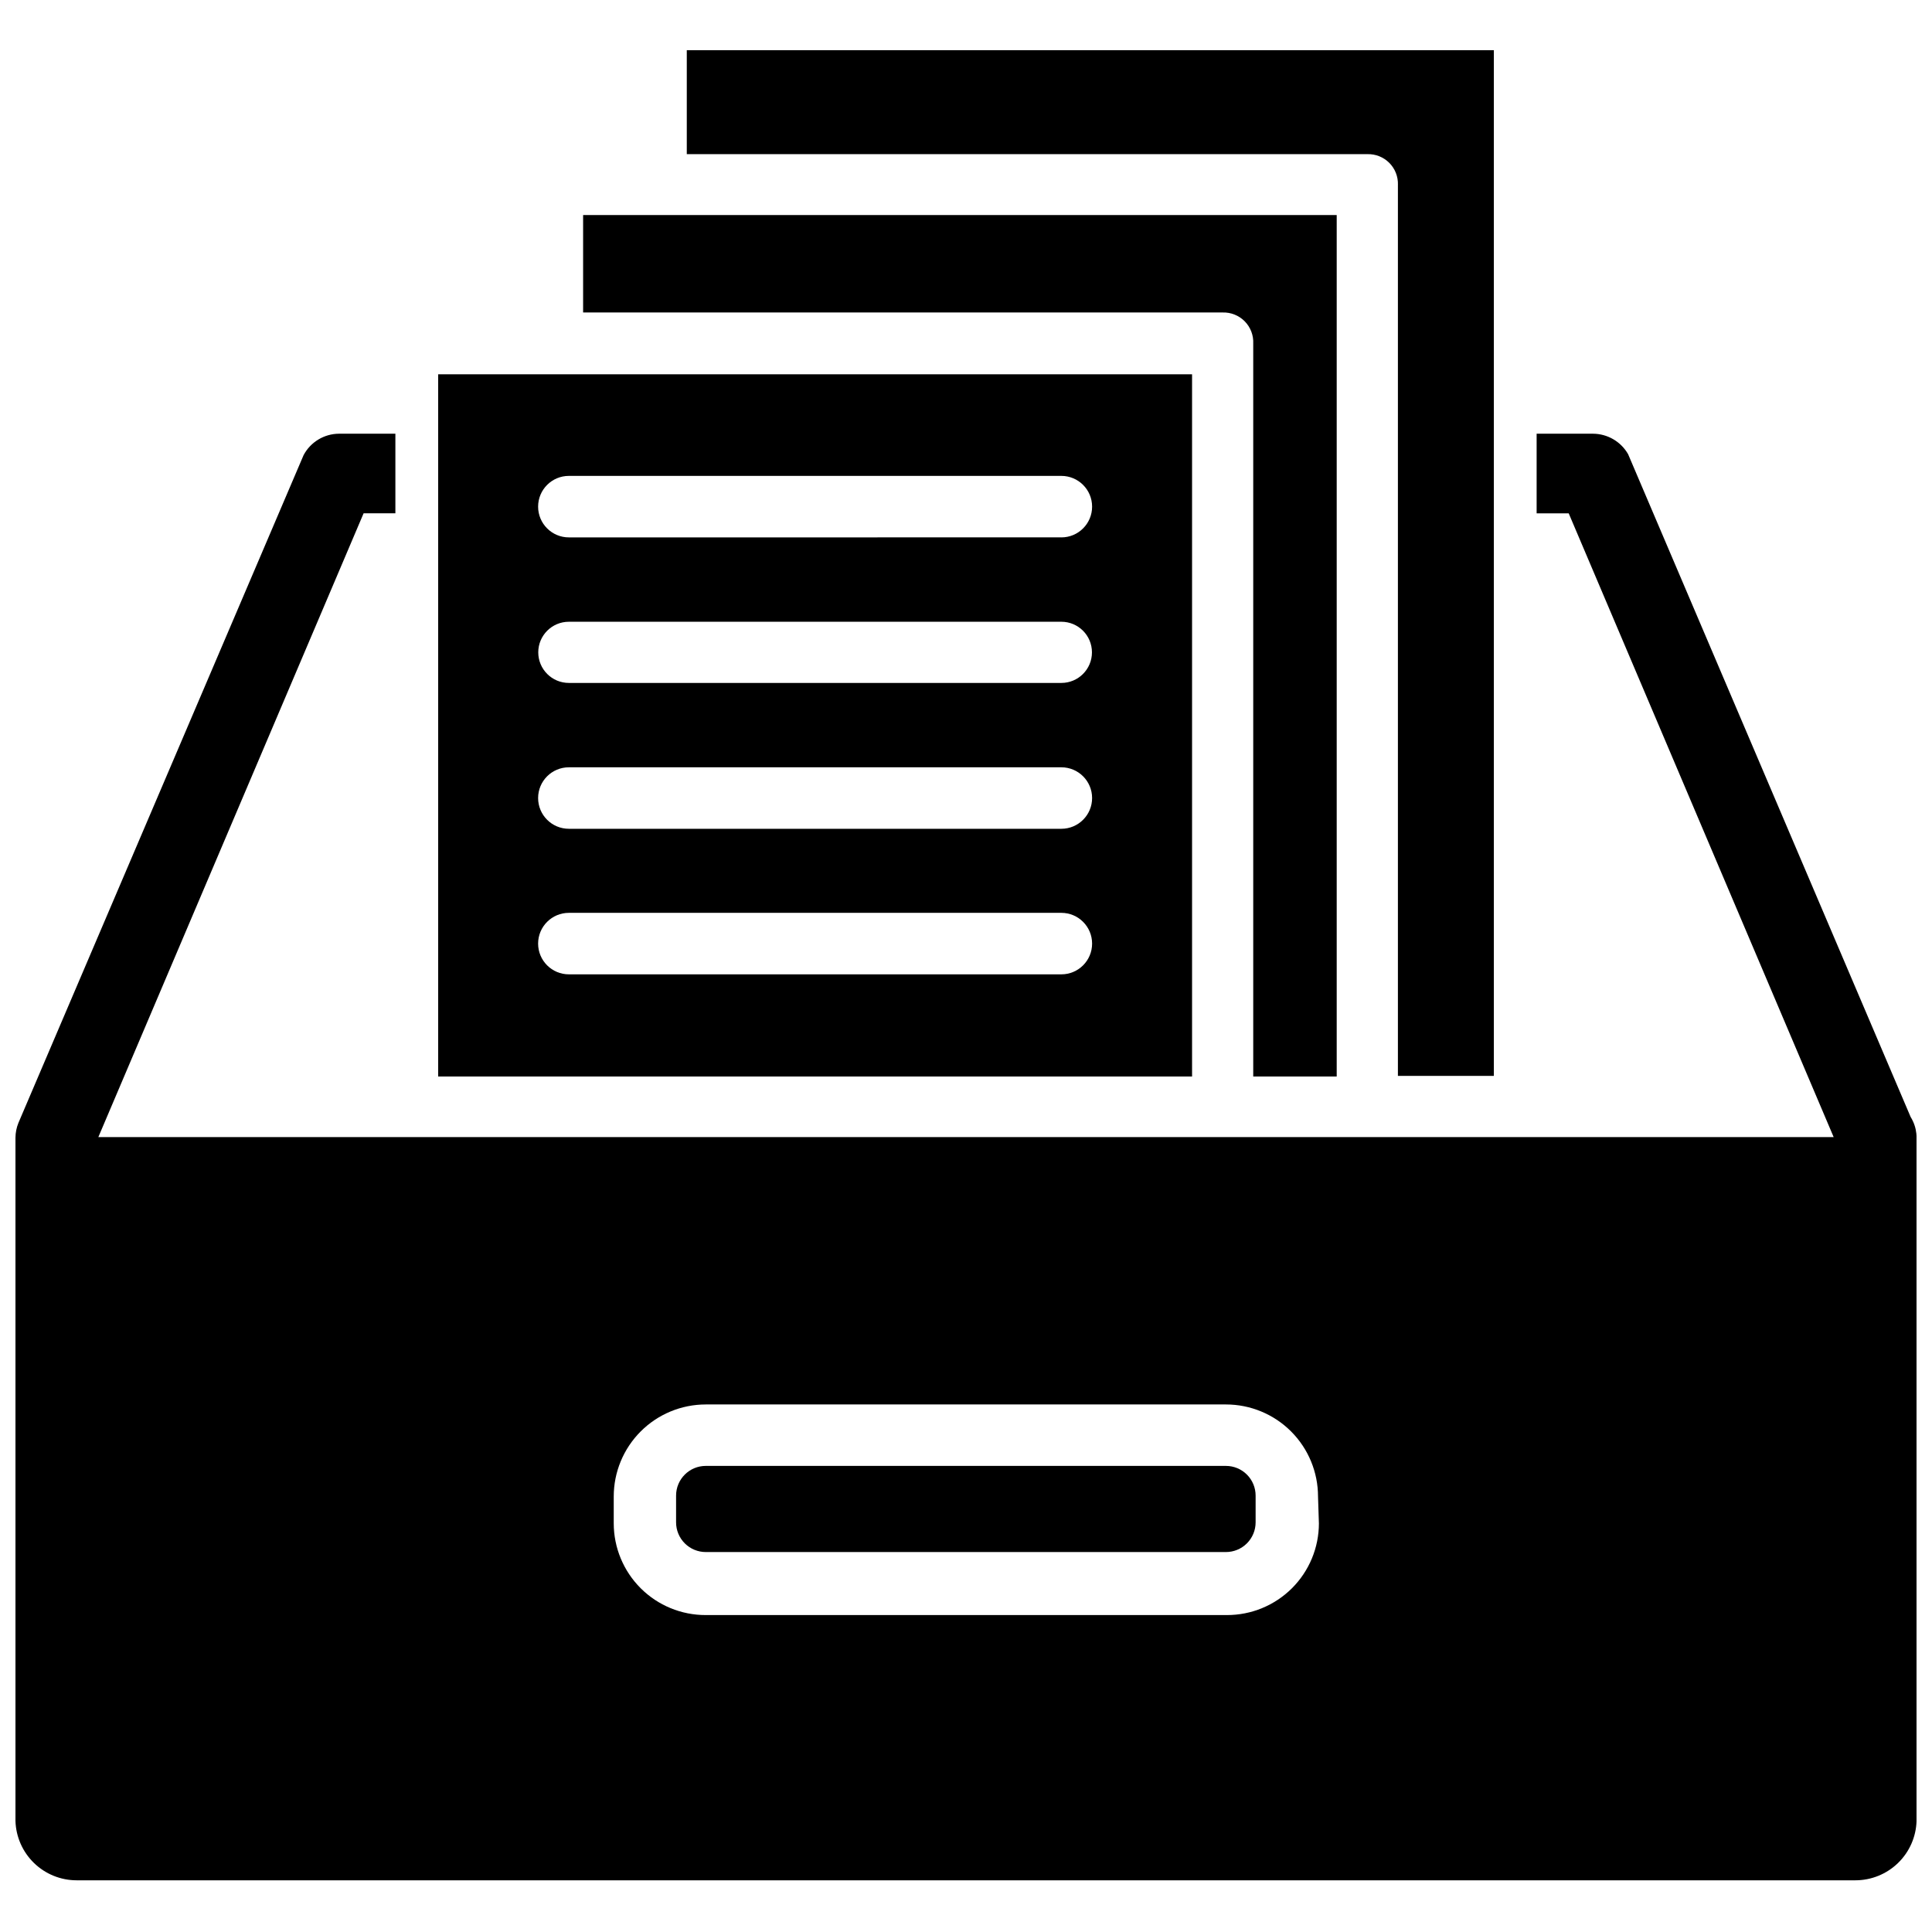
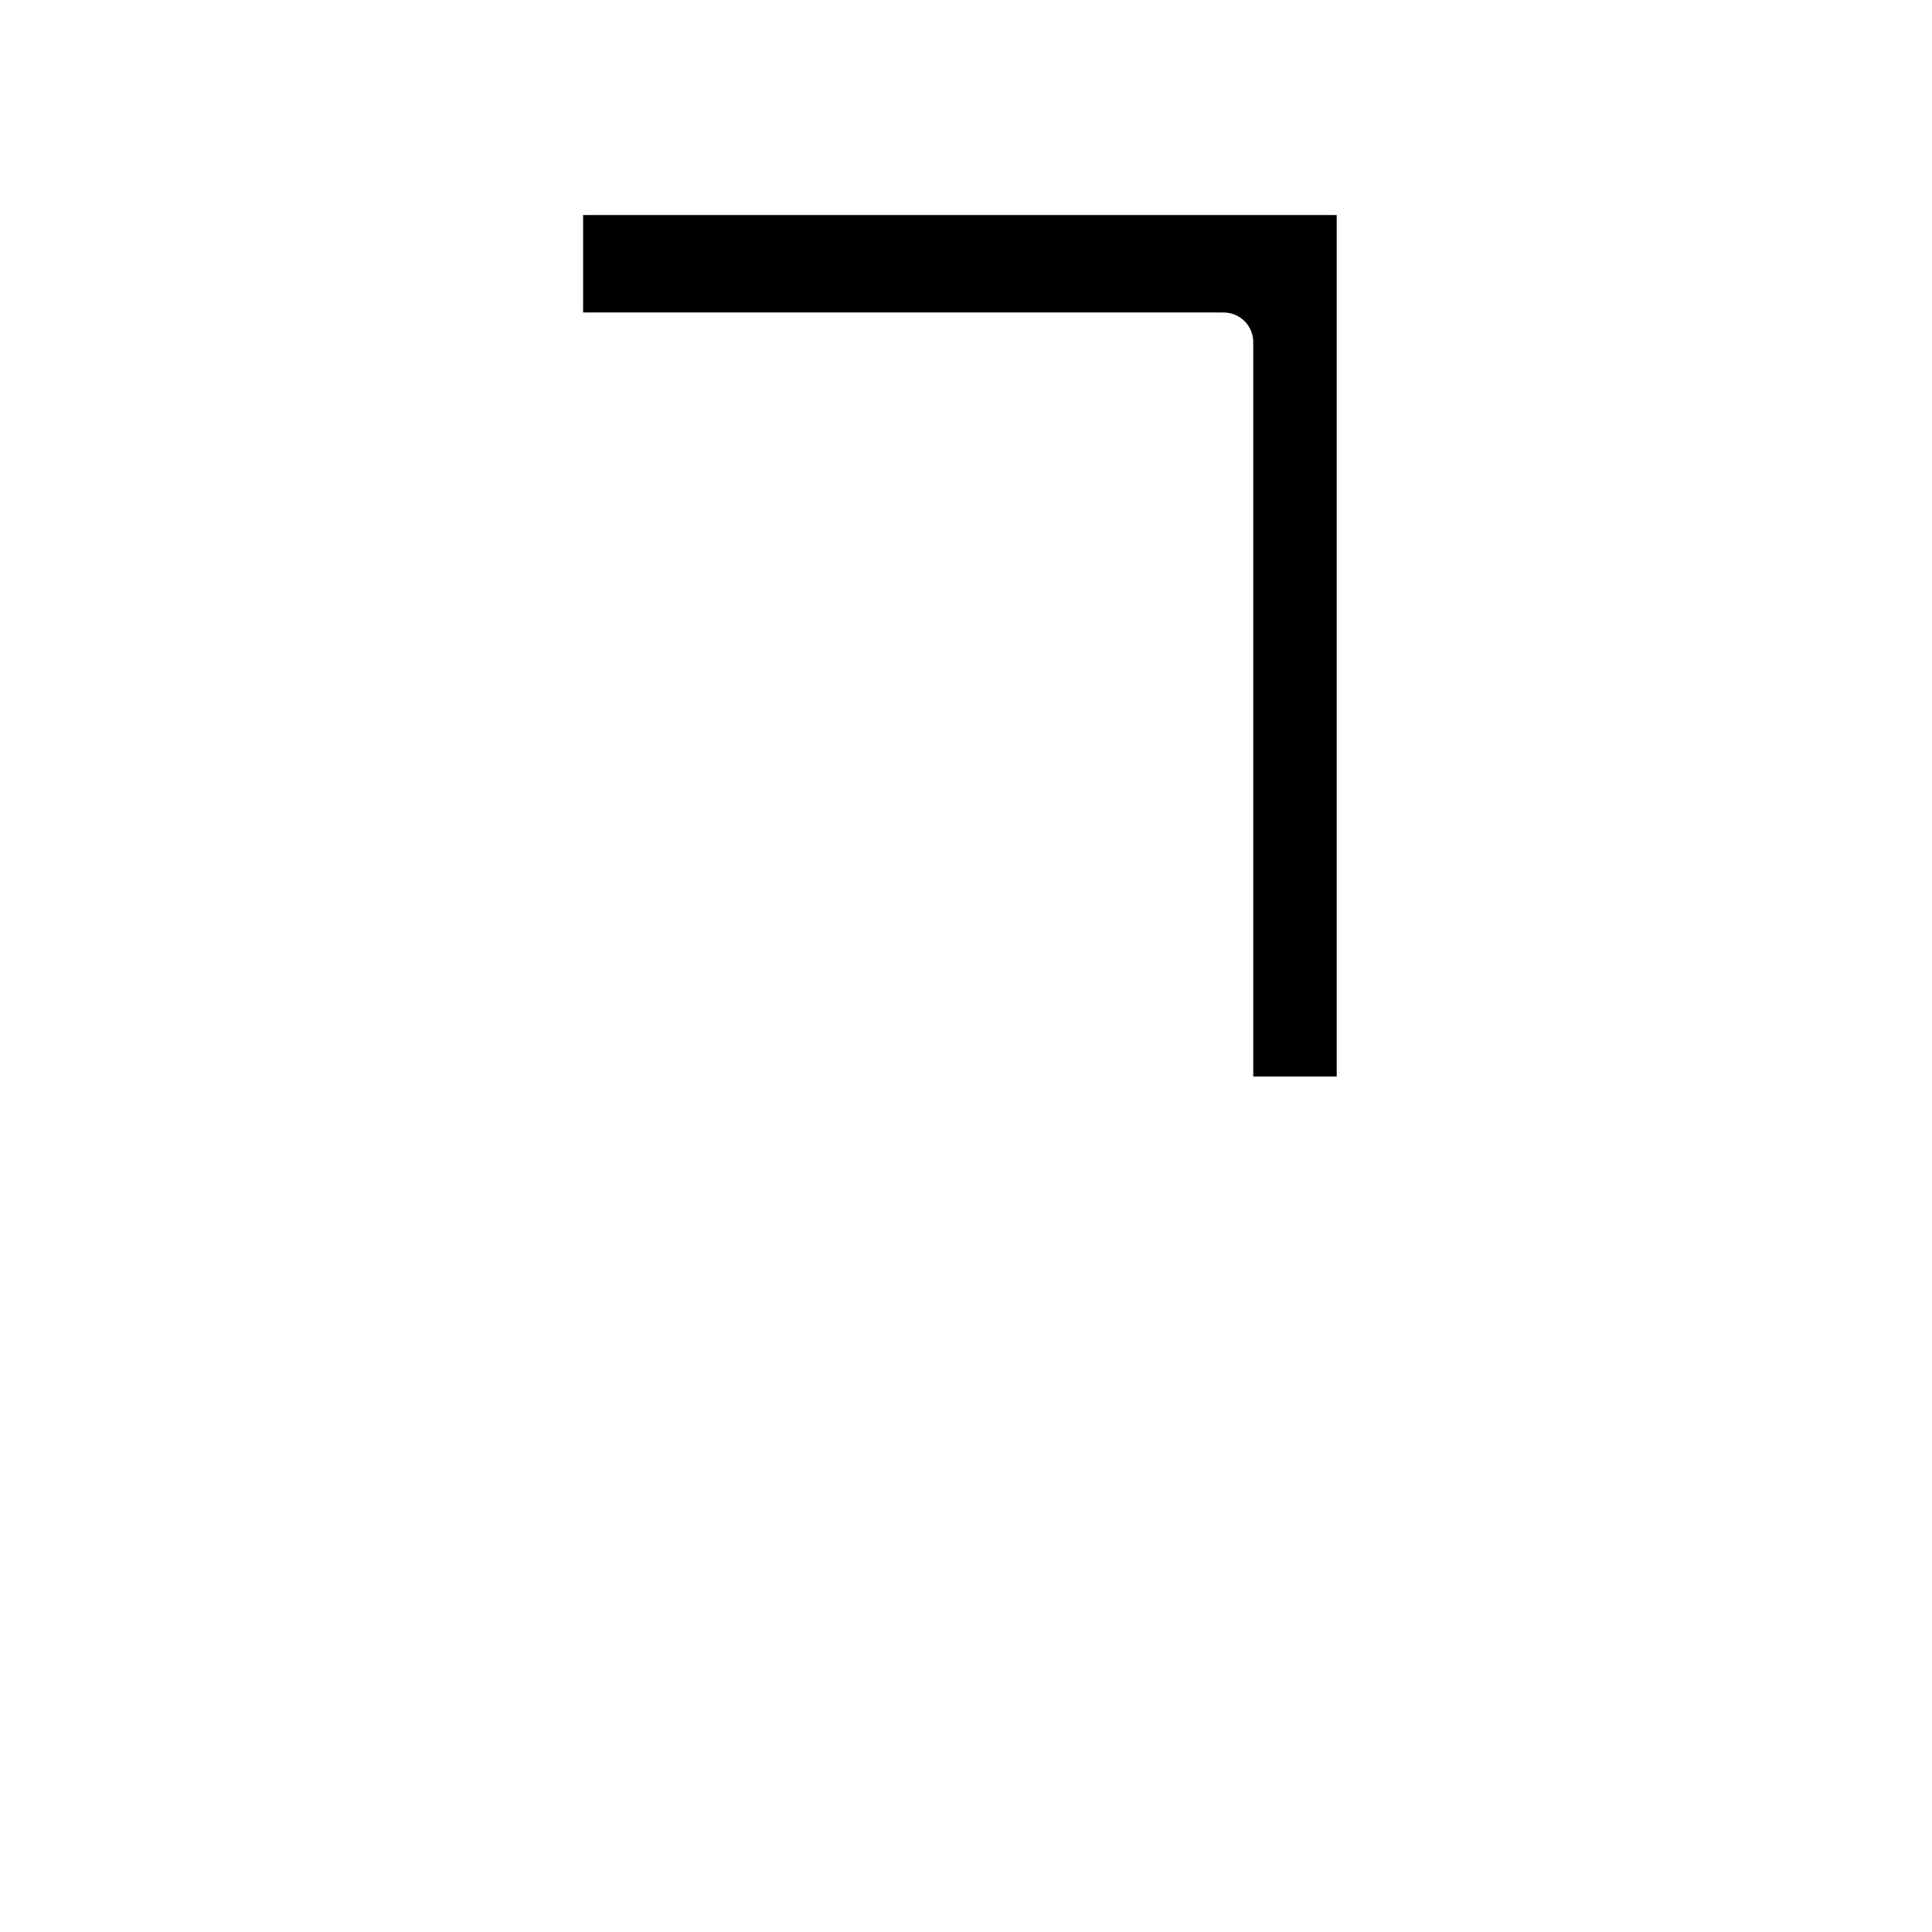
<svg xmlns="http://www.w3.org/2000/svg" width="800px" height="800px" version="1.1" viewBox="144 144 512 512">
  <defs>
    <clipPath id="a">
      <path d="m148.09 258h503.81v385h-503.81z" />
    </clipPath>
  </defs>
  <g clip-path="url(#a)">
-     <path d="m650.96 441.17c-0.18-0.406-0.391-0.801-0.629-1.18l-74.863-175.62c-1.906-3.336-5.445-5.406-9.289-5.43h-14.957v21.098h8.5l70.219 165.31-459.88-0.004 70.297-165.31h8.422v-21.094h-14.957c-3.926 0.027-7.519 2.203-9.367 5.668l-75.57 176.96c-0.512 1.25-0.777 2.586-0.789 3.938v181.05c0.121 4.219 1.887 8.223 4.914 11.164 3.027 2.938 7.082 4.582 11.301 4.582h471.38c4.219 0 8.273-1.645 11.301-4.582 3.031-2.941 4.793-6.945 4.914-11.164v-181.05c0.008-1.496-0.316-2.973-0.945-4.332zm-157.44 106.51h0.004c0 6.469-2.574 12.664-7.152 17.23-4.582 4.562-10.789 7.117-17.254 7.098h-138.07c-6.465 0.02-12.672-2.535-17.25-7.098-4.578-4.566-7.152-10.762-7.152-17.23v-7.086 0.004c0-6.473 2.57-12.68 7.148-17.258 4.574-4.574 10.781-7.144 17.254-7.144h137.84c6.473 0 12.68 2.57 17.254 7.144 4.578 4.578 7.148 10.785 7.148 17.258z" />
-   </g>
-   <path d="m468.88 532.48h-137.84c-4.348 0-7.871 3.523-7.871 7.871v7.086c0 2.09 0.828 4.09 2.305 5.566 1.477 1.477 3.481 2.305 5.566 2.305h137.84c2.086 0 4.09-0.828 5.566-2.305 1.477-1.477 2.305-3.477 2.305-5.566v-7.086c0-2.086-0.828-4.09-2.305-5.566-1.477-1.477-3.481-2.305-5.566-2.305z" />
+     </g>
  <path d="m476.12 235.08v194.2h22.121v-228.29h-199.71v25.82h169.48c2.199-0.066 4.328 0.785 5.867 2.356 1.539 1.57 2.352 3.715 2.242 5.91z" />
-   <path d="m514.46 192.96v236.16h25.426v-271.82h-213.88v27.551h180.35c2.172-0.066 4.273 0.766 5.809 2.301s2.367 3.637 2.301 5.809z" />
-   <path d="m459.91 243.19h-199.79v186.09h199.79zm-34.637 159.02h-130.52c-4.5 0-8.148-3.648-8.148-8.148s3.648-8.148 8.148-8.148h130.52c4.496 0 8.145 3.648 8.145 8.148s-3.648 8.148-8.145 8.148zm0-38.574h-130.52c-4.5 0-8.148-3.648-8.148-8.148 0-4.496 3.648-8.145 8.148-8.145h130.52c4.496 0 8.145 3.648 8.145 8.145 0 4.5-3.648 8.148-8.145 8.148zm0-38.652h-130.52c-4.477 0-8.109-3.629-8.109-8.105 0-4.481 3.633-8.109 8.109-8.109h130.52c4.477 0 8.105 3.629 8.105 8.109 0 4.477-3.629 8.105-8.105 8.105zm0-38.574-130.52 0.004c-4.5 0-8.148-3.648-8.148-8.148s3.648-8.148 8.148-8.148h130.52c4.496 0 8.145 3.648 8.145 8.148s-3.648 8.148-8.145 8.148z" />
</svg>